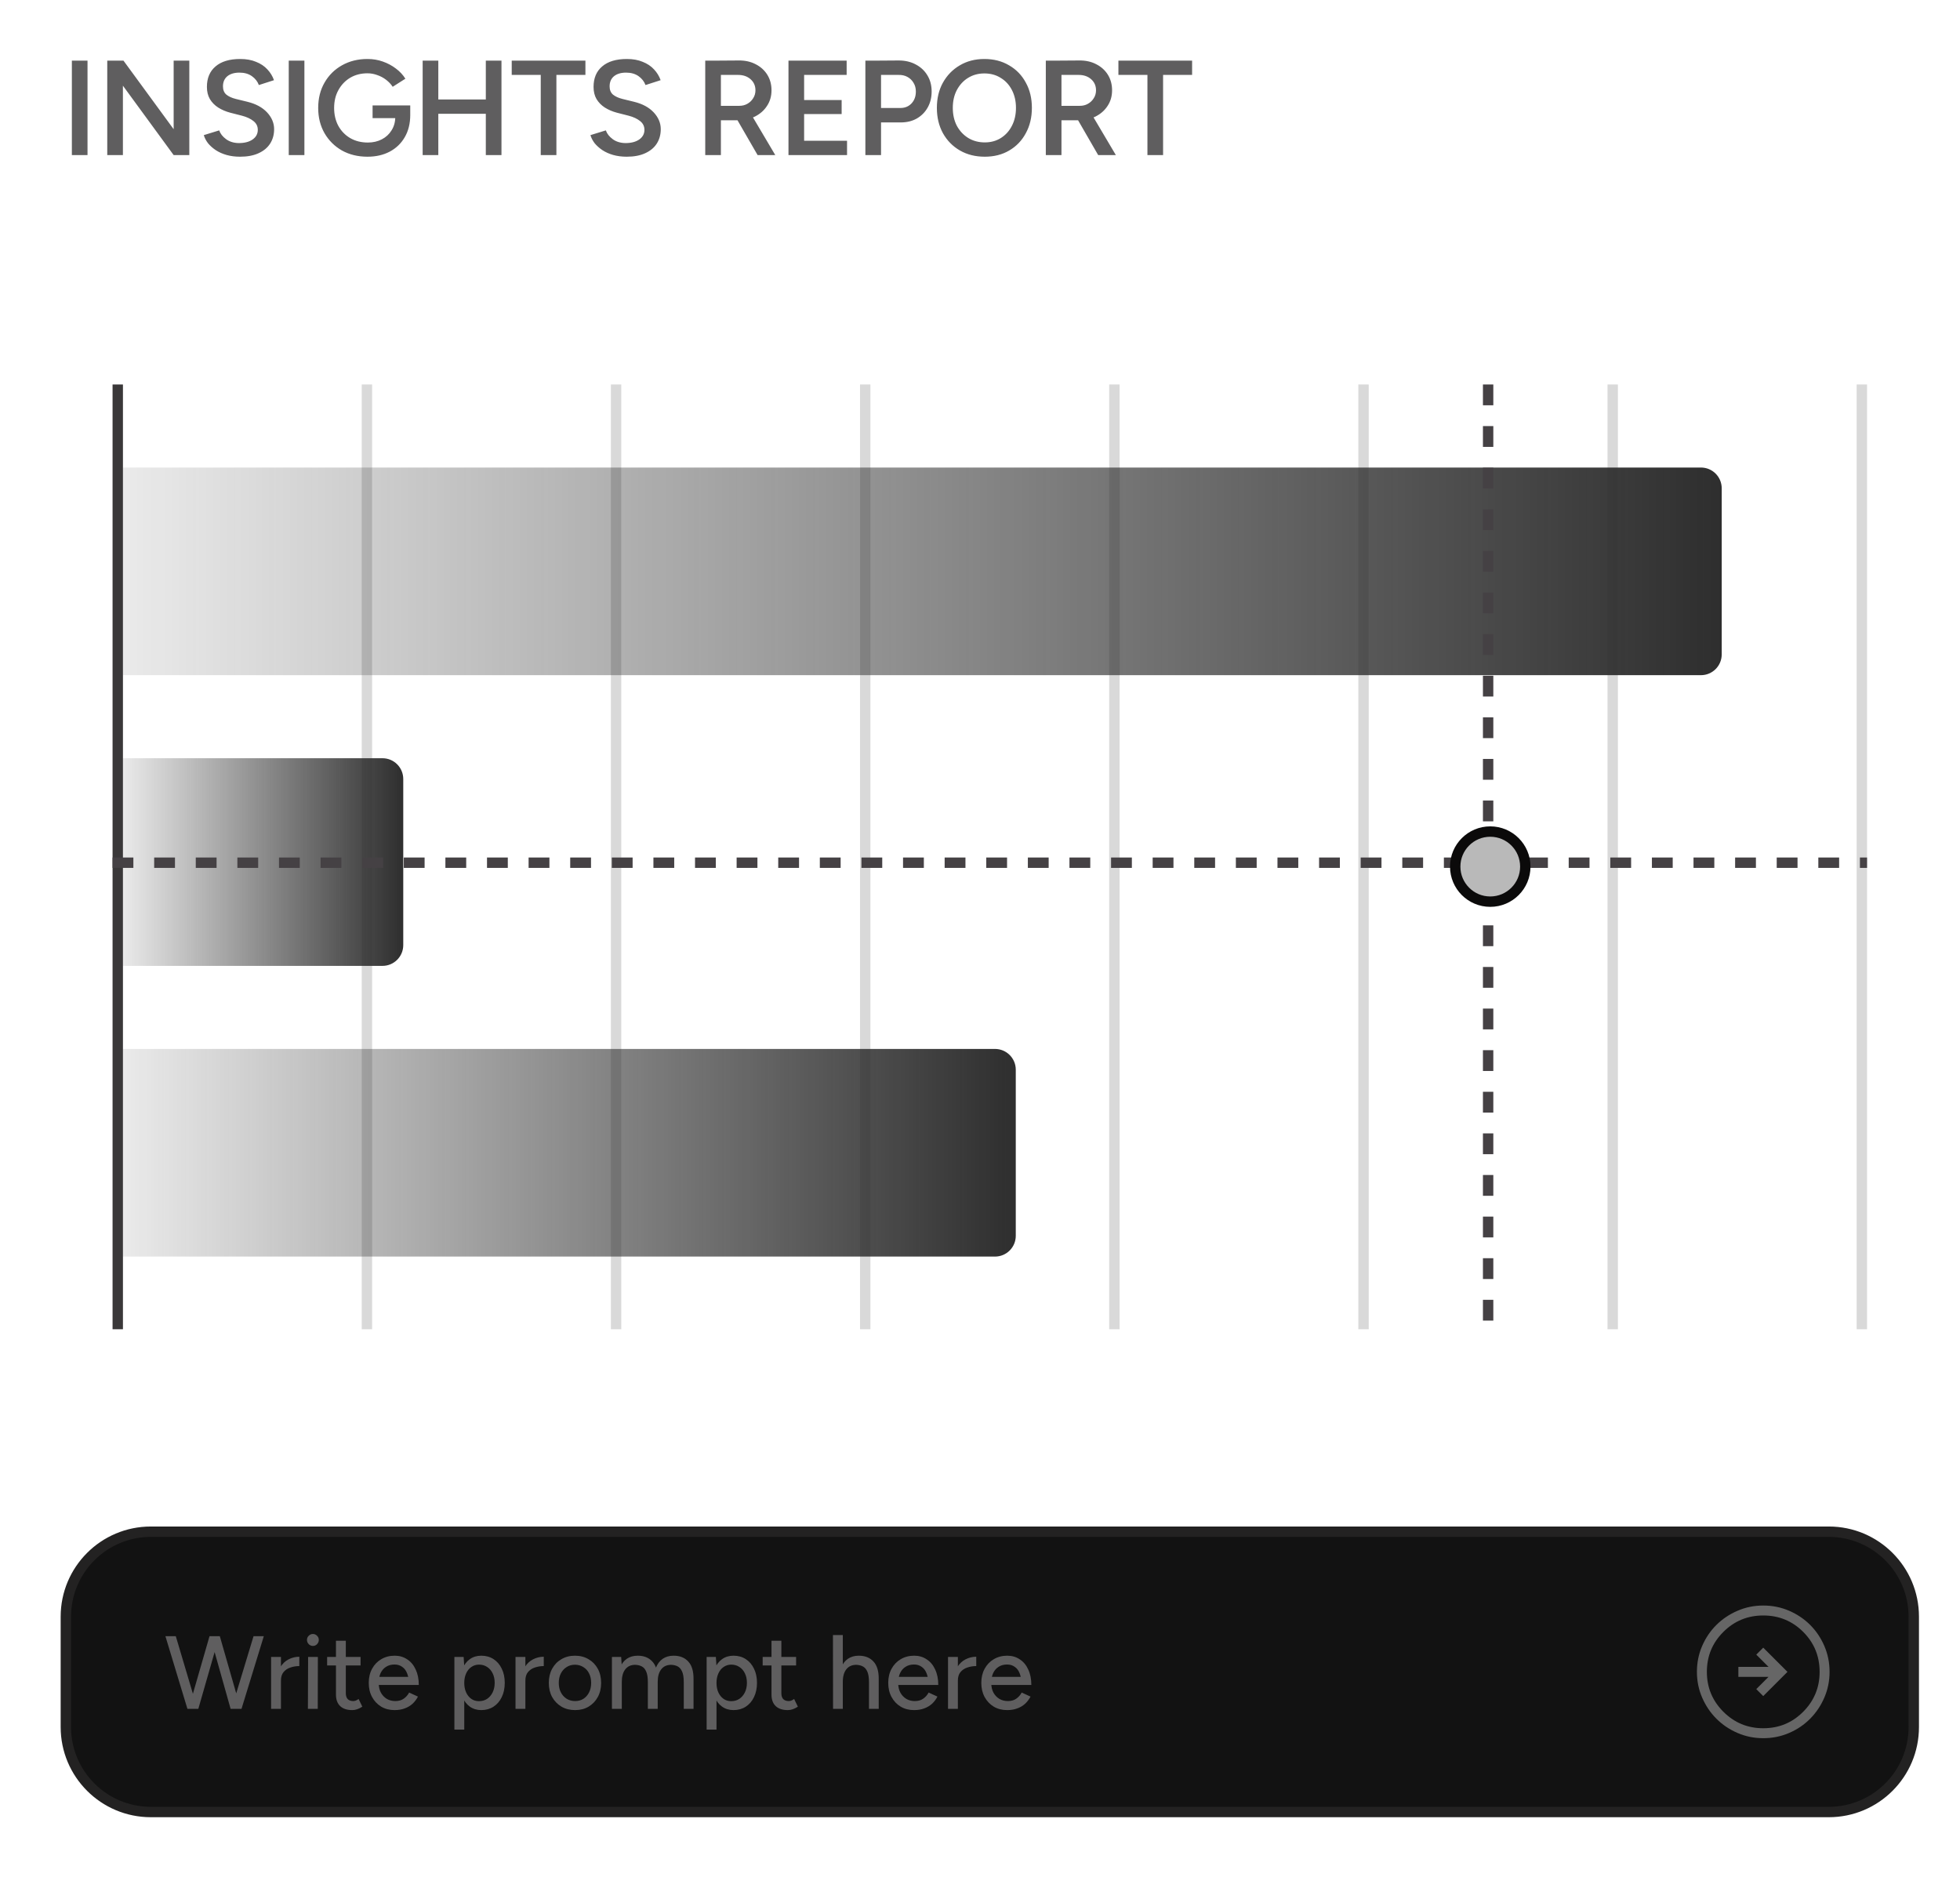
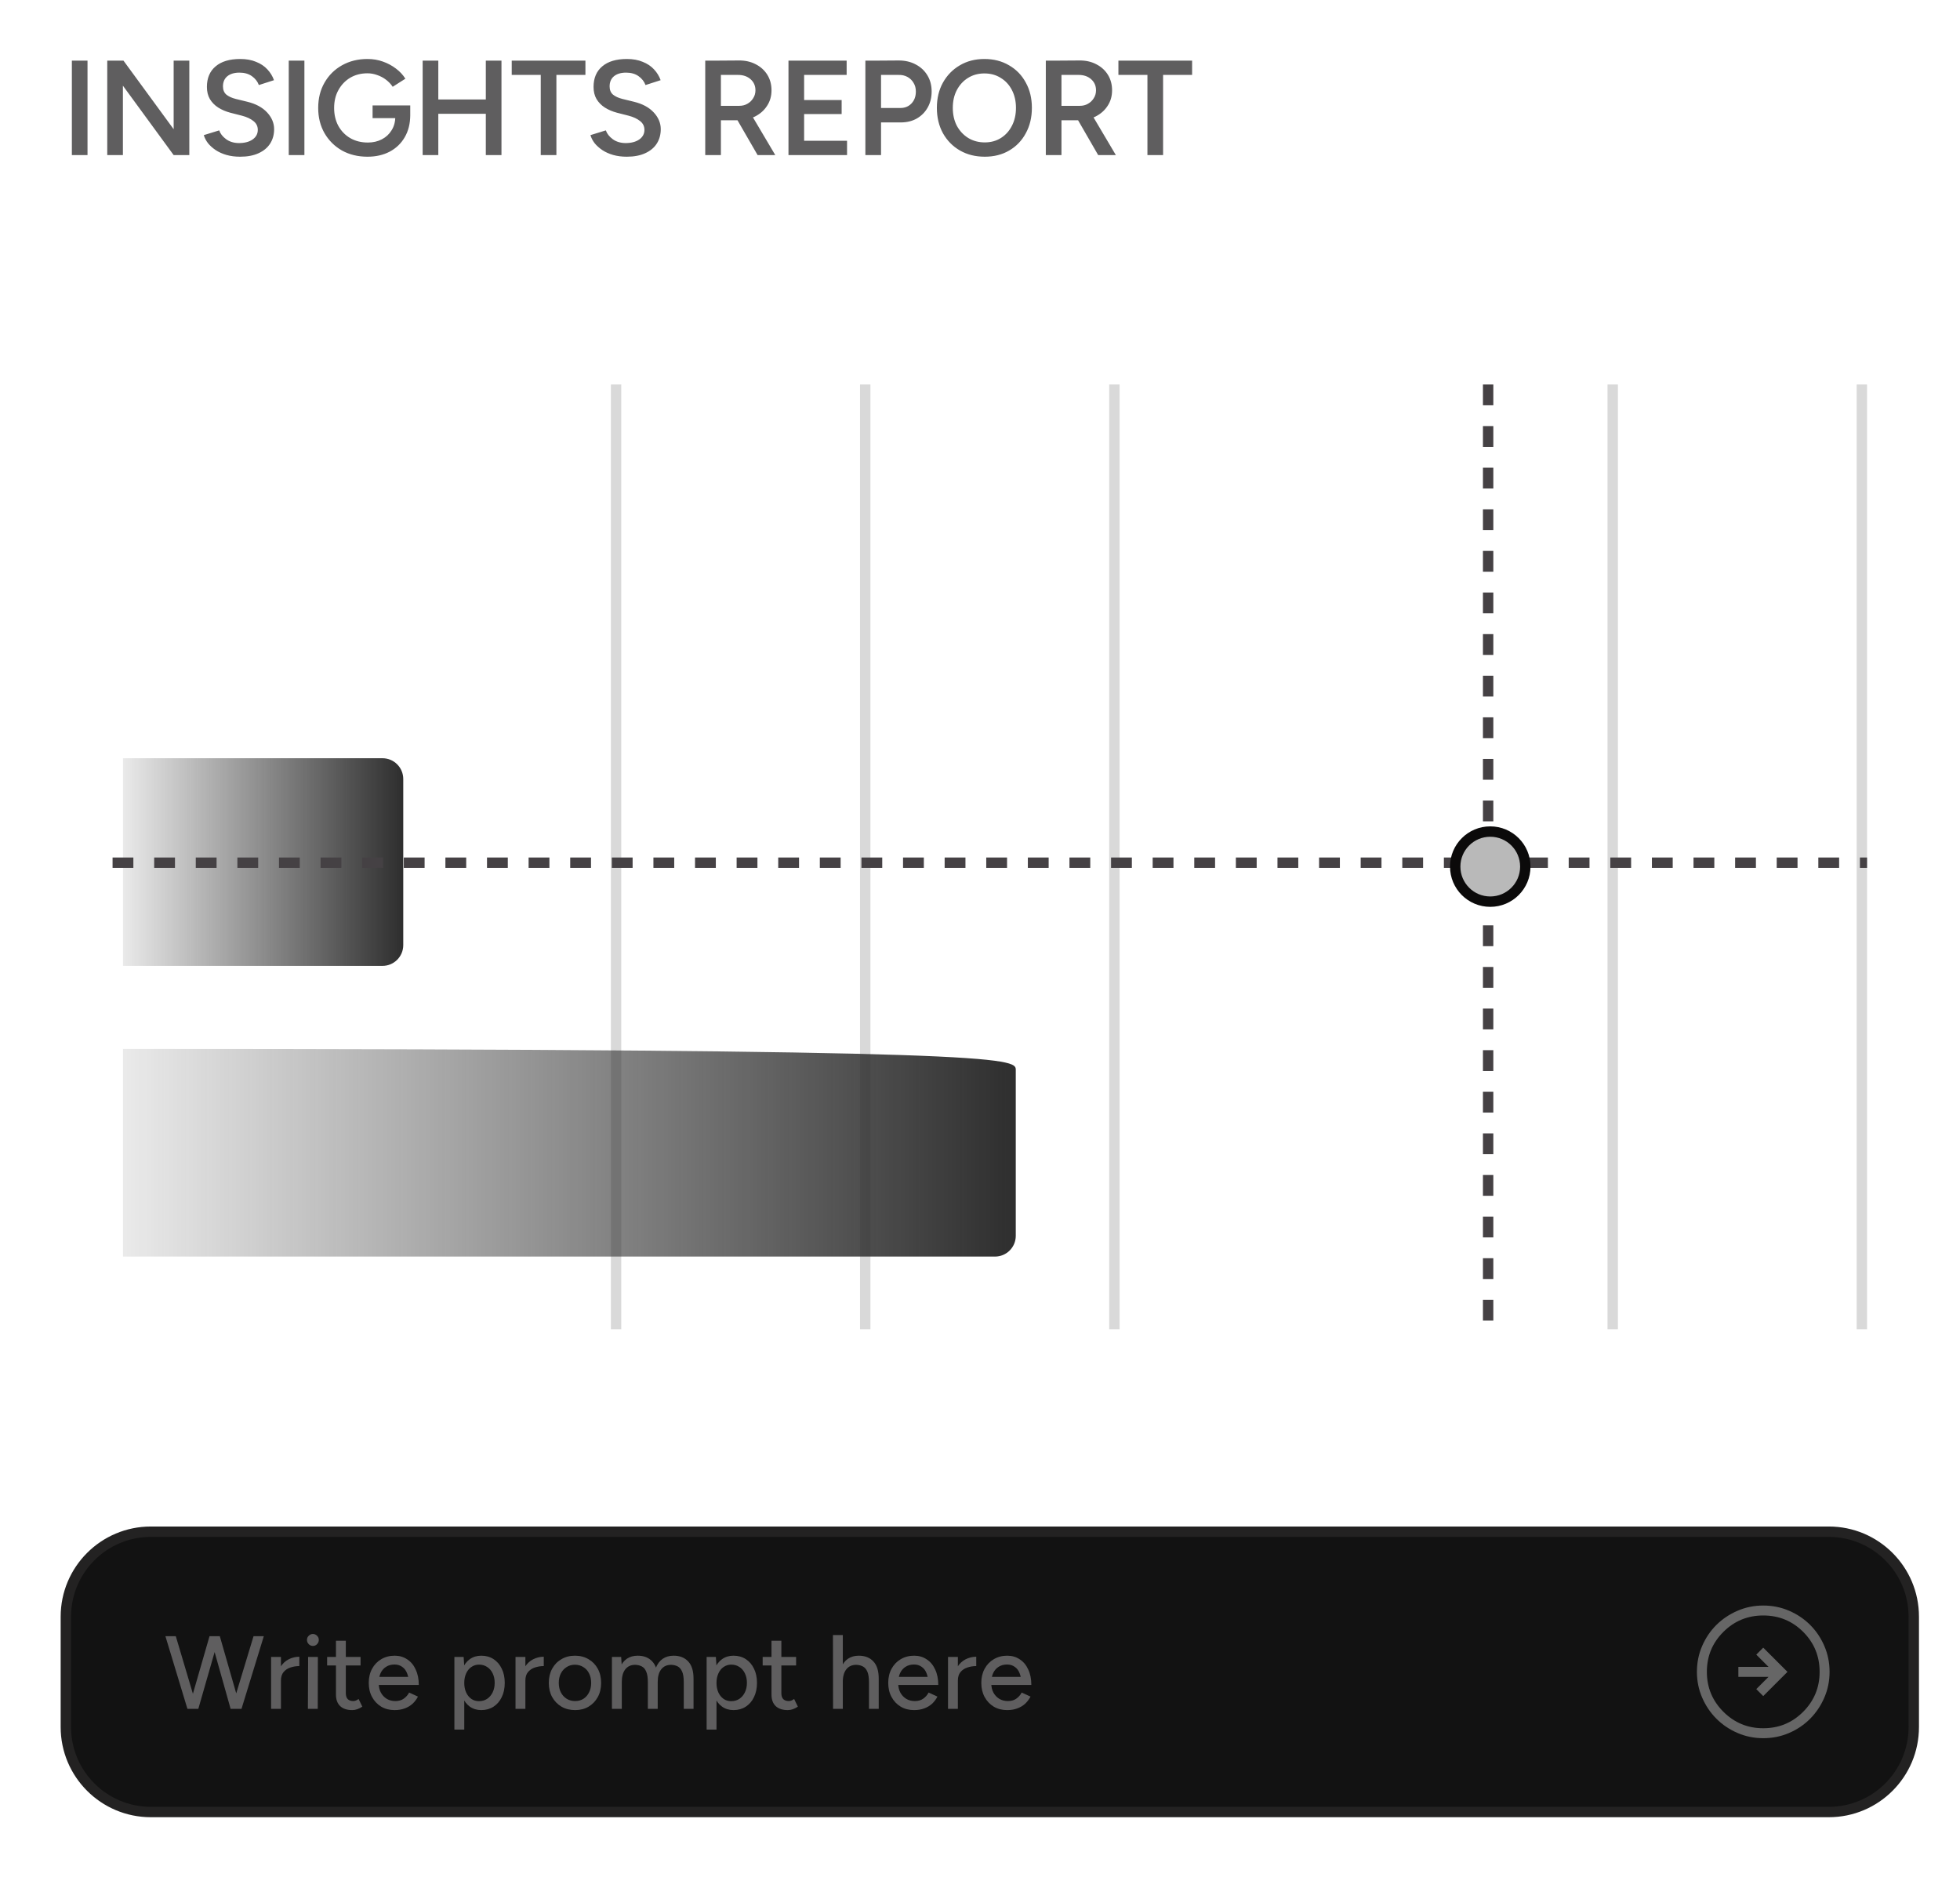
<svg xmlns="http://www.w3.org/2000/svg" width="212" height="203" viewBox="0 0 212 203" fill="none">
-   <line x1="39.687" y1="41.584" x2="39.687" y2="143.768" stroke="#454144" stroke-opacity="0.2" stroke-width="1.123" />
  <line x1="66.637" y1="41.584" x2="66.637" y2="143.768" stroke="#454144" stroke-opacity="0.2" stroke-width="1.123" />
  <line x1="93.586" y1="41.584" x2="93.586" y2="143.768" stroke="#454144" stroke-opacity="0.2" stroke-width="1.123" />
  <line x1="120.536" y1="41.584" x2="120.536" y2="143.768" stroke="#454144" stroke-opacity="0.2" stroke-width="1.123" />
-   <line x1="147.485" y1="41.584" x2="147.485" y2="143.768" stroke="#454144" stroke-opacity="0.2" stroke-width="1.123" />
  <line x1="174.435" y1="41.584" x2="174.435" y2="143.768" stroke="#454144" stroke-opacity="0.2" stroke-width="1.123" />
-   <line x1="12.737" y1="41.584" x2="12.737" y2="143.768" stroke="#3A3839" stroke-width="1.123" />
  <line x1="201.385" y1="41.584" x2="201.385" y2="143.768" stroke="#454144" stroke-opacity="0.2" stroke-width="1.123" />
  <g style="mix-blend-mode:luminosity">
    <path d="M7.123 174.857C7.123 169.78 11.239 165.665 16.315 165.665H197.808C202.885 165.665 207 169.78 207 174.857V186.791C207 191.868 202.885 195.983 197.808 195.983H16.315C11.239 195.983 7.123 191.868 7.123 186.791V174.857Z" fill="#121212" />
    <path d="M7.123 174.857C7.123 169.78 11.239 165.665 16.315 165.665H197.808C202.885 165.665 207 169.78 207 174.857V186.791C207 191.868 202.885 195.983 197.808 195.983H16.315C11.239 195.983 7.123 191.868 7.123 186.791V174.857Z" stroke="#232222" stroke-width="1.123" />
  </g>
  <path d="M25.044 184.824L27.425 176.964H28.536L26.122 184.824H25.044ZM20.272 184.824L17.891 176.964H19.014L21.35 184.824H20.272ZM20.395 184.824L22.663 176.964H23.708L21.451 184.824H20.395ZM24.943 184.824L22.731 176.964H23.775L26.032 184.824H24.943ZM29.973 181.804C29.973 181.197 30.089 180.703 30.321 180.321C30.553 179.94 30.852 179.655 31.219 179.468C31.586 179.281 31.972 179.187 32.376 179.187V180.198C32.039 180.198 31.717 180.25 31.41 180.355C31.111 180.452 30.864 180.617 30.669 180.849C30.482 181.074 30.388 181.381 30.388 181.77L29.973 181.804ZM29.322 184.824V179.21H30.388V184.824H29.322ZM33.304 184.824L33.326 179.21H34.382L34.37 184.824H33.304ZM33.843 178.019C33.671 178.019 33.521 177.956 33.394 177.829C33.266 177.694 33.203 177.54 33.203 177.368C33.203 177.188 33.266 177.039 33.394 176.919C33.521 176.792 33.671 176.728 33.843 176.728C34.022 176.728 34.172 176.792 34.292 176.919C34.419 177.039 34.483 177.188 34.483 177.368C34.483 177.54 34.419 177.694 34.292 177.829C34.172 177.956 34.022 178.019 33.843 178.019ZM38.101 184.959C37.54 184.959 37.106 184.817 36.799 184.532C36.492 184.24 36.338 183.825 36.338 183.286V177.458H37.405V183.129C37.405 183.406 37.472 183.619 37.607 183.769C37.749 183.911 37.952 183.982 38.214 183.982C38.288 183.982 38.371 183.967 38.461 183.937C38.55 183.907 38.659 183.847 38.786 183.757L39.19 184.588C38.996 184.716 38.809 184.809 38.629 184.869C38.457 184.929 38.281 184.959 38.101 184.959ZM35.384 180.13V179.21H38.999V180.13H35.384ZM42.681 184.959C42.135 184.959 41.652 184.835 41.233 184.588C40.814 184.334 40.484 183.986 40.245 183.544C40.005 183.102 39.885 182.593 39.885 182.017C39.885 181.441 40.005 180.931 40.245 180.49C40.484 180.048 40.814 179.704 41.233 179.457C41.66 179.202 42.146 179.075 42.693 179.075C43.202 179.075 43.651 179.206 44.04 179.468C44.437 179.722 44.744 180.089 44.961 180.568C45.185 181.04 45.298 181.598 45.298 182.242H44.231C44.238 181.762 44.178 181.358 44.051 181.029C43.931 180.699 43.752 180.452 43.512 180.288C43.28 180.116 42.999 180.029 42.67 180.029C42.318 180.029 42.015 180.112 41.761 180.276C41.506 180.434 41.308 180.662 41.165 180.961C41.031 181.253 40.963 181.613 40.963 182.039C40.963 182.436 41.042 182.781 41.199 183.072C41.356 183.357 41.57 183.582 41.839 183.746C42.109 183.903 42.416 183.982 42.76 183.982C43.127 183.982 43.43 183.896 43.669 183.724C43.916 183.552 44.111 183.331 44.253 183.061L45.208 183.499C45.058 183.791 44.864 184.049 44.624 184.274C44.384 184.491 44.1 184.66 43.771 184.779C43.449 184.899 43.086 184.959 42.681 184.959ZM40.581 182.242L40.593 181.366H44.703V182.242H40.581ZM49.149 187.07V179.21H50.149L50.216 180.243V187.07H49.149ZM52.057 184.959C51.586 184.959 51.174 184.835 50.822 184.588C50.478 184.341 50.212 183.997 50.025 183.555C49.838 183.114 49.744 182.601 49.744 182.017C49.744 181.426 49.838 180.913 50.025 180.479C50.212 180.037 50.478 179.693 50.822 179.446C51.174 179.198 51.586 179.075 52.057 179.075C52.559 179.075 53.001 179.198 53.383 179.446C53.764 179.693 54.06 180.037 54.27 180.479C54.487 180.913 54.595 181.426 54.595 182.017C54.595 182.601 54.487 183.114 54.27 183.555C54.06 183.997 53.764 184.341 53.383 184.588C53.001 184.835 52.559 184.959 52.057 184.959ZM51.799 183.993C52.136 183.993 52.432 183.911 52.686 183.746C52.941 183.574 53.139 183.342 53.282 183.05C53.431 182.751 53.506 182.406 53.506 182.017C53.506 181.628 53.435 181.287 53.293 180.995C53.151 180.696 52.952 180.464 52.698 180.299C52.443 180.127 52.147 180.041 51.81 180.041C51.504 180.041 51.227 180.127 50.98 180.299C50.74 180.464 50.553 180.696 50.418 180.995C50.283 181.295 50.216 181.635 50.216 182.017C50.216 182.406 50.283 182.751 50.418 183.05C50.553 183.342 50.74 183.574 50.98 183.746C51.219 183.911 51.492 183.993 51.799 183.993ZM56.412 181.804C56.412 181.197 56.528 180.703 56.76 180.321C56.992 179.94 57.291 179.655 57.658 179.468C58.025 179.281 58.41 179.187 58.815 179.187V180.198C58.478 180.198 58.156 180.25 57.849 180.355C57.549 180.452 57.302 180.617 57.108 180.849C56.921 181.074 56.827 181.381 56.827 181.77L56.412 181.804ZM55.76 184.824V179.21H56.827V184.824H55.76ZM62.213 184.959C61.651 184.959 61.157 184.835 60.731 184.588C60.304 184.334 59.967 183.986 59.72 183.544C59.48 183.102 59.361 182.593 59.361 182.017C59.361 181.441 59.48 180.931 59.72 180.49C59.96 180.048 60.293 179.704 60.719 179.457C61.146 179.202 61.636 179.075 62.19 179.075C62.744 179.075 63.235 179.202 63.661 179.457C64.088 179.704 64.421 180.048 64.661 180.49C64.9 180.931 65.02 181.441 65.02 182.017C65.02 182.593 64.9 183.102 64.661 183.544C64.421 183.986 64.088 184.334 63.661 184.588C63.242 184.835 62.759 184.959 62.213 184.959ZM62.213 183.982C62.55 183.982 62.849 183.9 63.111 183.735C63.373 183.563 63.575 183.331 63.718 183.039C63.867 182.747 63.942 182.406 63.942 182.017C63.942 181.628 63.867 181.287 63.718 180.995C63.575 180.703 63.37 180.475 63.1 180.31C62.831 180.138 62.527 180.052 62.19 180.052C61.846 180.052 61.543 180.138 61.281 180.31C61.019 180.475 60.813 180.703 60.663 180.995C60.514 181.287 60.439 181.628 60.439 182.017C60.439 182.406 60.514 182.747 60.663 183.039C60.813 183.331 61.023 183.563 61.292 183.735C61.562 183.9 61.868 183.982 62.213 183.982ZM66.189 184.824V179.21H67.188L67.256 180.243V184.824H66.189ZM70.074 184.824V181.95L71.141 181.613V184.824H70.074ZM73.959 184.824V181.95L75.015 181.613V184.824H73.959ZM70.074 181.95C70.074 181.441 70.014 181.055 69.894 180.793C69.782 180.523 69.621 180.336 69.412 180.232C69.209 180.127 68.974 180.071 68.704 180.063C68.248 180.063 67.892 180.224 67.637 180.546C67.383 180.868 67.256 181.321 67.256 181.905H66.795C66.795 181.313 66.881 180.808 67.053 180.389C67.226 179.962 67.473 179.636 67.795 179.412C68.124 179.187 68.517 179.075 68.974 179.075C69.647 179.075 70.175 179.285 70.557 179.704C70.946 180.116 71.141 180.752 71.141 181.613L70.074 181.95ZM73.959 181.95C73.959 181.441 73.899 181.055 73.78 180.793C73.66 180.523 73.499 180.336 73.297 180.232C73.095 180.127 72.859 180.071 72.589 180.063C72.133 180.063 71.777 180.224 71.523 180.546C71.268 180.868 71.141 181.321 71.141 181.905H70.68C70.68 181.313 70.766 180.808 70.939 180.389C71.111 179.962 71.358 179.636 71.68 179.412C72.009 179.187 72.402 179.075 72.859 179.075C73.533 179.075 74.06 179.285 74.442 179.704C74.832 180.116 75.022 180.752 75.015 181.613L73.959 181.95ZM76.432 187.07V179.21H77.432L77.499 180.243V187.07H76.432ZM79.341 184.959C78.869 184.959 78.457 184.835 78.105 184.588C77.761 184.341 77.495 183.997 77.308 183.555C77.121 183.114 77.027 182.601 77.027 182.017C77.027 181.426 77.121 180.913 77.308 180.479C77.495 180.037 77.761 179.693 78.105 179.446C78.457 179.198 78.869 179.075 79.341 179.075C79.842 179.075 80.284 179.198 80.666 179.446C81.047 179.693 81.343 180.037 81.553 180.479C81.77 180.913 81.878 181.426 81.878 182.017C81.878 182.601 81.77 183.114 81.553 183.555C81.343 183.997 81.047 184.341 80.666 184.588C80.284 184.835 79.842 184.959 79.341 184.959ZM79.082 183.993C79.419 183.993 79.715 183.911 79.969 183.746C80.224 183.574 80.422 183.342 80.565 183.05C80.714 182.751 80.789 182.406 80.789 182.017C80.789 181.628 80.718 181.287 80.576 180.995C80.434 180.696 80.235 180.464 79.981 180.299C79.726 180.127 79.43 180.041 79.094 180.041C78.787 180.041 78.51 180.127 78.263 180.299C78.023 180.464 77.836 180.696 77.701 180.995C77.566 181.295 77.499 181.635 77.499 182.017C77.499 182.406 77.566 182.751 77.701 183.05C77.836 183.342 78.023 183.574 78.263 183.746C78.502 183.911 78.775 183.993 79.082 183.993ZM85.211 184.959C84.649 184.959 84.215 184.817 83.908 184.532C83.601 184.24 83.448 183.825 83.448 183.286V177.458H84.514V183.129C84.514 183.406 84.582 183.619 84.716 183.769C84.859 183.911 85.061 183.982 85.323 183.982C85.398 183.982 85.48 183.967 85.57 183.937C85.66 183.907 85.768 183.847 85.896 183.757L86.3 184.588C86.105 184.716 85.918 184.809 85.738 184.869C85.566 184.929 85.39 184.959 85.211 184.959ZM82.493 180.13V179.21H86.109V180.13H82.493ZM90.106 184.824L90.094 176.84H91.161V184.824H90.106ZM93.991 184.824V181.95L95.046 181.613V184.824H93.991ZM93.991 181.95C93.991 181.441 93.931 181.055 93.811 180.793C93.692 180.523 93.527 180.336 93.317 180.232C93.115 180.127 92.883 180.071 92.621 180.063C92.157 180.063 91.797 180.224 91.543 180.546C91.288 180.868 91.161 181.321 91.161 181.905H90.712C90.712 181.313 90.798 180.808 90.97 180.389C91.142 179.962 91.389 179.636 91.711 179.412C92.041 179.187 92.43 179.075 92.879 179.075C93.561 179.075 94.092 179.285 94.474 179.704C94.863 180.116 95.054 180.752 95.046 181.613L93.991 181.95ZM98.871 184.959C98.324 184.959 97.841 184.835 97.422 184.588C97.003 184.334 96.673 183.986 96.434 183.544C96.194 183.102 96.074 182.593 96.074 182.017C96.074 181.441 96.194 180.931 96.434 180.49C96.673 180.048 97.003 179.704 97.422 179.457C97.849 179.202 98.335 179.075 98.882 179.075C99.391 179.075 99.84 179.206 100.229 179.468C100.626 179.722 100.933 180.089 101.15 180.568C101.375 181.04 101.487 181.598 101.487 182.242H100.42C100.428 181.762 100.368 181.358 100.24 181.029C100.121 180.699 99.941 180.452 99.701 180.288C99.469 180.116 99.189 180.029 98.859 180.029C98.507 180.029 98.204 180.112 97.95 180.276C97.695 180.434 97.497 180.662 97.355 180.961C97.22 181.253 97.152 181.613 97.152 182.039C97.152 182.436 97.231 182.781 97.388 183.072C97.545 183.357 97.759 183.582 98.028 183.746C98.298 183.903 98.605 183.982 98.949 183.982C99.316 183.982 99.619 183.896 99.859 183.724C100.106 183.552 100.3 183.331 100.443 183.061L101.397 183.499C101.247 183.791 101.053 184.049 100.813 184.274C100.574 184.491 100.289 184.66 99.96 184.779C99.638 184.899 99.275 184.959 98.871 184.959ZM96.771 182.242L96.782 181.366H100.892V182.242H96.771ZM103.192 181.804C103.192 181.197 103.308 180.703 103.54 180.321C103.772 179.94 104.072 179.655 104.438 179.468C104.805 179.281 105.191 179.187 105.595 179.187V180.198C105.258 180.198 104.936 180.25 104.629 180.355C104.33 180.452 104.083 180.617 103.888 180.849C103.701 181.074 103.607 181.381 103.607 181.77L103.192 181.804ZM102.541 184.824V179.21H103.607V184.824H102.541ZM108.937 184.959C108.391 184.959 107.908 184.835 107.489 184.588C107.069 184.334 106.74 183.986 106.5 183.544C106.261 183.102 106.141 182.593 106.141 182.017C106.141 181.441 106.261 180.931 106.5 180.49C106.74 180.048 107.069 179.704 107.489 179.457C107.915 179.202 108.402 179.075 108.948 179.075C109.457 179.075 109.907 179.206 110.296 179.468C110.693 179.722 111 180.089 111.217 180.568C111.441 181.04 111.553 181.598 111.553 182.242H110.487C110.494 181.762 110.434 181.358 110.307 181.029C110.187 180.699 110.008 180.452 109.768 180.288C109.536 180.116 109.255 180.029 108.926 180.029C108.574 180.029 108.271 180.112 108.016 180.276C107.762 180.434 107.563 180.662 107.421 180.961C107.286 181.253 107.219 181.613 107.219 182.039C107.219 182.436 107.298 182.781 107.455 183.072C107.612 183.357 107.825 183.582 108.095 183.746C108.364 183.903 108.671 183.982 109.016 183.982C109.383 183.982 109.686 183.896 109.925 183.724C110.172 183.552 110.367 183.331 110.509 183.061L111.464 183.499C111.314 183.791 111.119 184.049 110.88 184.274C110.64 184.491 110.356 184.66 110.026 184.779C109.704 184.899 109.341 184.959 108.937 184.959ZM106.837 182.242L106.849 181.366H110.958V182.242H106.837Z" fill="#5F5E5F" />
  <path d="M190.718 183.443L193.337 180.824L190.718 178.206L189.965 178.959L191.292 180.286H188.028V181.362H191.292L189.965 182.689L190.718 183.443ZM190.718 187.998C189.738 187.998 188.811 187.81 187.938 187.433C187.065 187.057 186.303 186.542 185.651 185.891C185 185.239 184.486 184.477 184.109 183.604C183.732 182.731 183.544 181.805 183.544 180.824C183.544 179.832 183.732 178.899 184.109 178.026C184.486 177.153 185 176.394 185.651 175.748C186.303 175.103 187.065 174.592 187.938 174.215C188.811 173.838 189.738 173.65 190.718 173.65C191.71 173.65 192.643 173.838 193.516 174.215C194.389 174.592 195.148 175.103 195.794 175.748C196.439 176.394 196.951 177.153 197.327 178.026C197.704 178.899 197.892 179.832 197.892 180.824C197.892 181.805 197.704 182.731 197.327 183.604C196.951 184.477 196.439 185.239 195.794 185.891C195.148 186.542 194.389 187.057 193.516 187.433C192.643 187.81 191.71 187.998 190.718 187.998ZM190.718 186.922C192.416 186.922 193.857 186.327 195.04 185.138C196.224 183.948 196.816 182.51 196.816 180.824C196.816 179.126 196.224 177.685 195.04 176.502C193.857 175.318 192.416 174.726 190.718 174.726C189.032 174.726 187.594 175.318 186.405 176.502C185.215 177.685 184.62 179.126 184.62 180.824C184.62 182.51 185.215 183.948 186.405 185.138C187.594 186.327 189.032 186.922 190.718 186.922Z" fill="#666666" />
  <path d="M7.773 16.774V6.555H9.466V16.774H7.773ZM18.783 16.774L11.995 7.49L13.353 6.555L20.126 15.81L18.783 16.774ZM11.601 16.774V6.555H13.353L13.294 8.015V16.774H11.601ZM18.783 16.774V6.555H20.477V16.774H18.783ZM25.971 16.949C25.436 16.949 24.945 16.886 24.497 16.759C24.059 16.633 23.67 16.458 23.329 16.234C22.998 16.01 22.721 15.762 22.497 15.489C22.283 15.207 22.132 14.915 22.044 14.614L23.709 14.102C23.835 14.463 24.083 14.779 24.453 15.051C24.823 15.324 25.28 15.465 25.825 15.475C26.458 15.475 26.959 15.343 27.329 15.081C27.699 14.818 27.884 14.472 27.884 14.044C27.884 13.655 27.728 13.339 27.416 13.095C27.105 12.842 26.687 12.648 26.161 12.511L24.906 12.19C24.429 12.064 23.996 11.879 23.607 11.636C23.227 11.392 22.925 11.086 22.701 10.716C22.487 10.346 22.38 9.908 22.38 9.402C22.38 8.448 22.692 7.709 23.314 7.183C23.937 6.648 24.828 6.38 25.986 6.38C26.638 6.38 27.207 6.482 27.694 6.687C28.19 6.882 28.599 7.154 28.92 7.504C29.241 7.845 29.48 8.234 29.635 8.672L28 9.198C27.854 8.808 27.601 8.487 27.241 8.234C26.881 7.981 26.434 7.855 25.898 7.855C25.344 7.855 24.906 7.986 24.584 8.249C24.273 8.512 24.117 8.877 24.117 9.344C24.117 9.723 24.239 10.02 24.482 10.234C24.735 10.438 25.076 10.594 25.504 10.701L26.76 11.008C27.674 11.232 28.385 11.616 28.891 12.161C29.397 12.706 29.65 13.309 29.65 13.971C29.65 14.555 29.509 15.071 29.227 15.518C28.944 15.966 28.526 16.317 27.971 16.57C27.426 16.823 26.76 16.949 25.971 16.949ZM31.232 16.774V6.555H32.925V16.774H31.232ZM39.745 16.949C38.714 16.949 37.794 16.725 36.986 16.278C36.188 15.82 35.561 15.197 35.103 14.409C34.646 13.611 34.417 12.701 34.417 11.679C34.417 10.638 34.646 9.723 35.103 8.935C35.561 8.137 36.188 7.514 36.986 7.066C37.794 6.609 38.714 6.38 39.745 6.38C40.339 6.38 40.894 6.473 41.41 6.658C41.935 6.843 42.407 7.096 42.826 7.417C43.244 7.728 43.585 8.093 43.847 8.512L42.475 9.387C42.29 9.105 42.052 8.852 41.76 8.628C41.468 8.405 41.147 8.234 40.797 8.117C40.456 7.991 40.105 7.928 39.745 7.928C39.045 7.928 38.422 8.088 37.877 8.409C37.342 8.731 36.918 9.173 36.607 9.738C36.295 10.293 36.14 10.94 36.14 11.679C36.14 12.399 36.291 13.042 36.592 13.606C36.904 14.171 37.332 14.614 37.877 14.935C38.432 15.256 39.069 15.416 39.789 15.416C40.354 15.416 40.86 15.3 41.307 15.066C41.755 14.832 42.105 14.506 42.358 14.088C42.621 13.669 42.753 13.188 42.753 12.643L44.373 12.438C44.373 13.363 44.173 14.166 43.774 14.847C43.385 15.518 42.84 16.039 42.139 16.409C41.449 16.769 40.651 16.949 39.745 16.949ZM40.3 12.774V11.402H44.373V12.541L43.468 12.774H40.3ZM52.548 16.774V6.555H54.241V16.774H52.548ZM45.716 16.774V6.555H47.409V16.774H45.716ZM47.044 12.307V10.76H53.234V12.307H47.044ZM58.489 16.774V7.402H60.182V16.774H58.489ZM55.35 8.103V6.555H63.321V8.103H55.35ZM67.792 16.949C67.256 16.949 66.765 16.886 66.317 16.759C65.879 16.633 65.49 16.458 65.149 16.234C64.819 16.01 64.541 15.762 64.317 15.489C64.103 15.207 63.952 14.915 63.865 14.614L65.529 14.102C65.656 14.463 65.904 14.779 66.273 15.051C66.643 15.324 67.101 15.465 67.646 15.475C68.278 15.475 68.779 15.343 69.149 15.081C69.519 14.818 69.704 14.472 69.704 14.044C69.704 13.655 69.548 13.339 69.237 13.095C68.925 12.842 68.507 12.648 67.981 12.511L66.726 12.19C66.249 12.064 65.816 11.879 65.427 11.636C65.047 11.392 64.746 11.086 64.522 10.716C64.308 10.346 64.201 9.908 64.201 9.402C64.201 8.448 64.512 7.709 65.135 7.183C65.758 6.648 66.648 6.38 67.806 6.38C68.458 6.38 69.028 6.482 69.514 6.687C70.01 6.882 70.419 7.154 70.74 7.504C71.061 7.845 71.3 8.234 71.456 8.672L69.821 9.198C69.675 8.808 69.422 8.487 69.062 8.234C68.702 7.981 68.254 7.855 67.719 7.855C67.164 7.855 66.726 7.986 66.405 8.249C66.093 8.512 65.938 8.877 65.938 9.344C65.938 9.723 66.059 10.02 66.303 10.234C66.556 10.438 66.896 10.594 67.325 10.701L68.58 11.008C69.495 11.232 70.205 11.616 70.711 12.161C71.217 12.706 71.47 13.309 71.47 13.971C71.47 14.555 71.329 15.071 71.047 15.518C70.765 15.966 70.346 16.317 69.791 16.57C69.246 16.823 68.58 16.949 67.792 16.949ZM77.814 13.008V11.446H79.96C80.291 11.446 80.583 11.373 80.836 11.227C81.098 11.081 81.308 10.881 81.463 10.628C81.629 10.375 81.712 10.088 81.712 9.767C81.712 9.28 81.536 8.881 81.186 8.57C80.836 8.259 80.383 8.103 79.828 8.103H77.814V6.555L79.887 6.541C80.588 6.531 81.205 6.667 81.741 6.95C82.276 7.222 82.694 7.602 82.996 8.088C83.298 8.575 83.449 9.134 83.449 9.767C83.449 10.4 83.288 10.959 82.967 11.446C82.656 11.932 82.222 12.317 81.668 12.599C81.113 12.871 80.485 13.008 79.785 13.008H77.814ZM76.281 16.774V6.555H77.975V16.774H76.281ZM81.945 16.774L79.551 12.628L80.865 11.723L83.857 16.774H81.945ZM85.284 16.774V6.555H86.977V16.774H85.284ZM86.627 16.774V15.227H91.619V16.774H86.627ZM86.627 12.336V10.818H91.035V12.336H86.627ZM86.627 8.103V6.555H91.576V8.103H86.627ZM95.135 13.241V11.679H97.398C97.884 11.679 98.283 11.514 98.595 11.183C98.906 10.852 99.062 10.424 99.062 9.898C99.062 9.538 98.979 9.227 98.814 8.964C98.658 8.692 98.439 8.478 98.157 8.322C97.875 8.166 97.549 8.093 97.179 8.103H95.135V6.555L97.208 6.541C97.909 6.541 98.527 6.687 99.062 6.979C99.597 7.261 100.016 7.655 100.317 8.161C100.619 8.658 100.77 9.237 100.77 9.898C100.77 10.541 100.629 11.115 100.346 11.621C100.064 12.127 99.67 12.526 99.164 12.818C98.668 13.1 98.089 13.241 97.427 13.241H95.135ZM93.602 16.774V6.555H95.296V16.774H93.602ZM106.518 16.949C105.506 16.949 104.61 16.725 103.832 16.278C103.053 15.83 102.44 15.207 101.992 14.409C101.554 13.611 101.335 12.696 101.335 11.665C101.335 10.633 101.554 9.723 101.992 8.935C102.44 8.137 103.048 7.514 103.817 7.066C104.586 6.609 105.471 6.38 106.474 6.38C107.486 6.38 108.376 6.609 109.145 7.066C109.924 7.514 110.527 8.137 110.955 8.935C111.393 9.723 111.612 10.633 111.612 11.665C111.612 12.696 111.393 13.611 110.955 14.409C110.527 15.207 109.929 15.83 109.16 16.278C108.401 16.725 107.52 16.949 106.518 16.949ZM106.518 15.402C107.179 15.402 107.763 15.241 108.269 14.92C108.775 14.599 109.17 14.161 109.452 13.606C109.744 13.042 109.89 12.395 109.89 11.665C109.89 10.945 109.744 10.302 109.452 9.738C109.16 9.173 108.756 8.735 108.24 8.424C107.734 8.103 107.145 7.942 106.474 7.942C105.812 7.942 105.223 8.103 104.708 8.424C104.201 8.735 103.798 9.173 103.496 9.738C103.204 10.293 103.058 10.935 103.058 11.665C103.058 12.395 103.204 13.042 103.496 13.606C103.798 14.161 104.206 14.599 104.722 14.92C105.248 15.241 105.846 15.402 106.518 15.402ZM114.652 13.008V11.446H116.797C117.128 11.446 117.42 11.373 117.673 11.227C117.936 11.081 118.145 10.881 118.301 10.628C118.466 10.375 118.549 10.088 118.549 9.767C118.549 9.28 118.374 8.881 118.024 8.57C117.673 8.259 117.221 8.103 116.666 8.103H114.652V6.555L116.724 6.541C117.425 6.531 118.043 6.667 118.578 6.95C119.114 7.222 119.532 7.602 119.834 8.088C120.135 8.575 120.286 9.134 120.286 9.767C120.286 10.4 120.126 10.959 119.805 11.446C119.493 11.932 119.06 12.317 118.505 12.599C117.951 12.871 117.323 13.008 116.622 13.008H114.652ZM113.119 16.774V6.555H114.812V16.774H113.119ZM118.783 16.774L116.389 12.628L117.703 11.723L120.695 16.774H118.783ZM124.11 16.774V7.402H125.803V16.774H124.11ZM120.971 8.103V6.555H128.942V8.103H120.971Z" fill="#5F5E5F" />
-   <path d="M13.299 50.567H183.98C185.221 50.567 186.226 51.573 186.226 52.813V70.78C186.226 72.02 185.221 73.025 183.98 73.025H13.299V50.567Z" fill="url(#paint0_linear_6615_14673)" />
  <path d="M13.299 82.008H41.371C42.612 82.008 43.617 83.014 43.617 84.254V102.221C43.617 103.461 42.612 104.467 41.371 104.467H13.299V82.008Z" fill="url(#paint1_linear_6615_14673)" />
-   <path d="M13.299 113.45H107.623C108.863 113.45 109.869 114.455 109.869 115.696V133.662C109.869 134.903 108.863 135.908 107.623 135.908H13.299V113.45Z" fill="url(#paint2_linear_6615_14673)" />
+   <path d="M13.299 113.45C108.863 113.45 109.869 114.455 109.869 115.696V133.662C109.869 134.903 108.863 135.908 107.623 135.908H13.299V113.45Z" fill="url(#paint2_linear_6615_14673)" />
  <line x1="160.961" y1="41.584" x2="160.961" y2="143.768" stroke="#454144" stroke-width="1.123" stroke-dasharray="2.25 2.25" />
  <line x1="12.176" y1="93.307" x2="201.947" y2="93.307" stroke="#454144" stroke-width="1.123" stroke-dasharray="2.25 2.25" />
  <circle cx="161.191" cy="93.73" r="3.791" fill="#B9B9B9" stroke="#0B0A0A" stroke-width="1.123" />
  <defs>
    <linearGradient id="paint0_linear_6615_14673" x1="13.299" y1="61.796" x2="186.226" y2="61.796" gradientUnits="userSpaceOnUse">
      <stop stop-color="#2E2E2E" stop-opacity="0.1" />
      <stop offset="1" stop-color="#2E2E2E" />
    </linearGradient>
    <linearGradient id="paint1_linear_6615_14673" x1="13.299" y1="93.238" x2="43.617" y2="93.238" gradientUnits="userSpaceOnUse">
      <stop stop-color="#2E2E2E" stop-opacity="0.1" />
      <stop offset="1" stop-color="#2E2E2E" />
    </linearGradient>
    <linearGradient id="paint2_linear_6615_14673" x1="13.299" y1="124.679" x2="109.869" y2="124.679" gradientUnits="userSpaceOnUse">
      <stop stop-color="#2E2E2E" stop-opacity="0.1" />
      <stop offset="1" stop-color="#2E2E2E" />
    </linearGradient>
  </defs>
</svg>